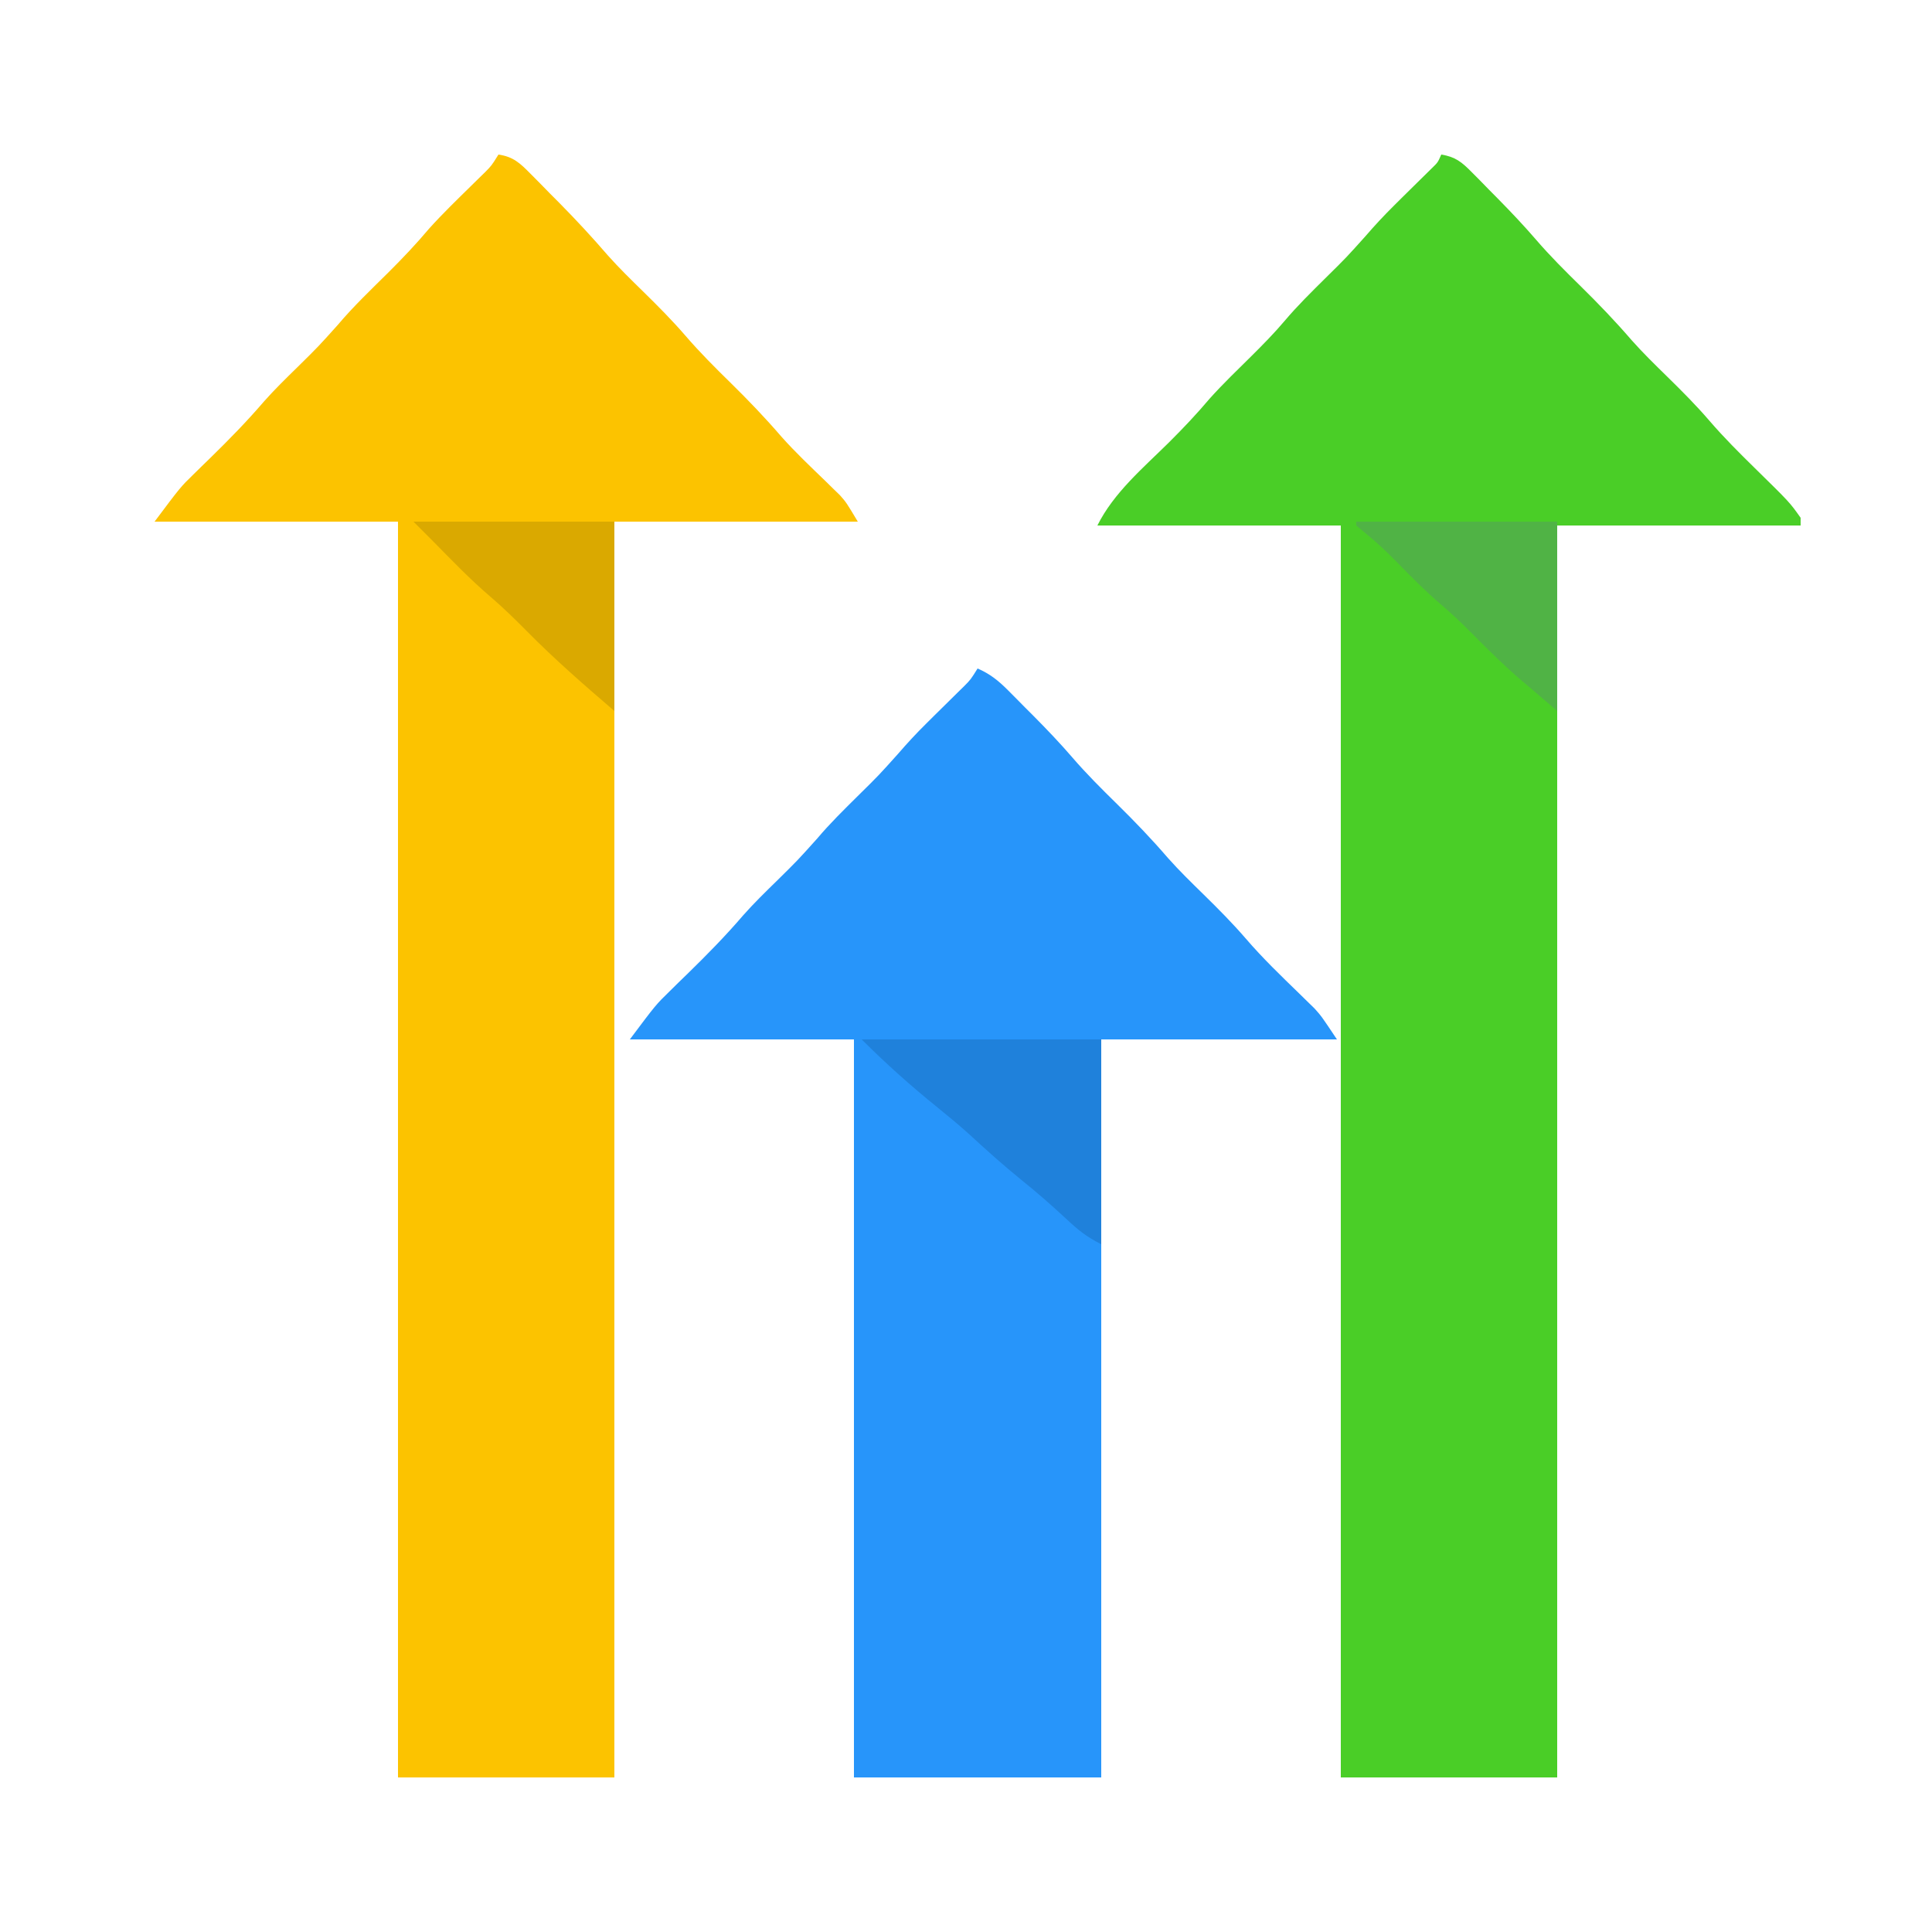
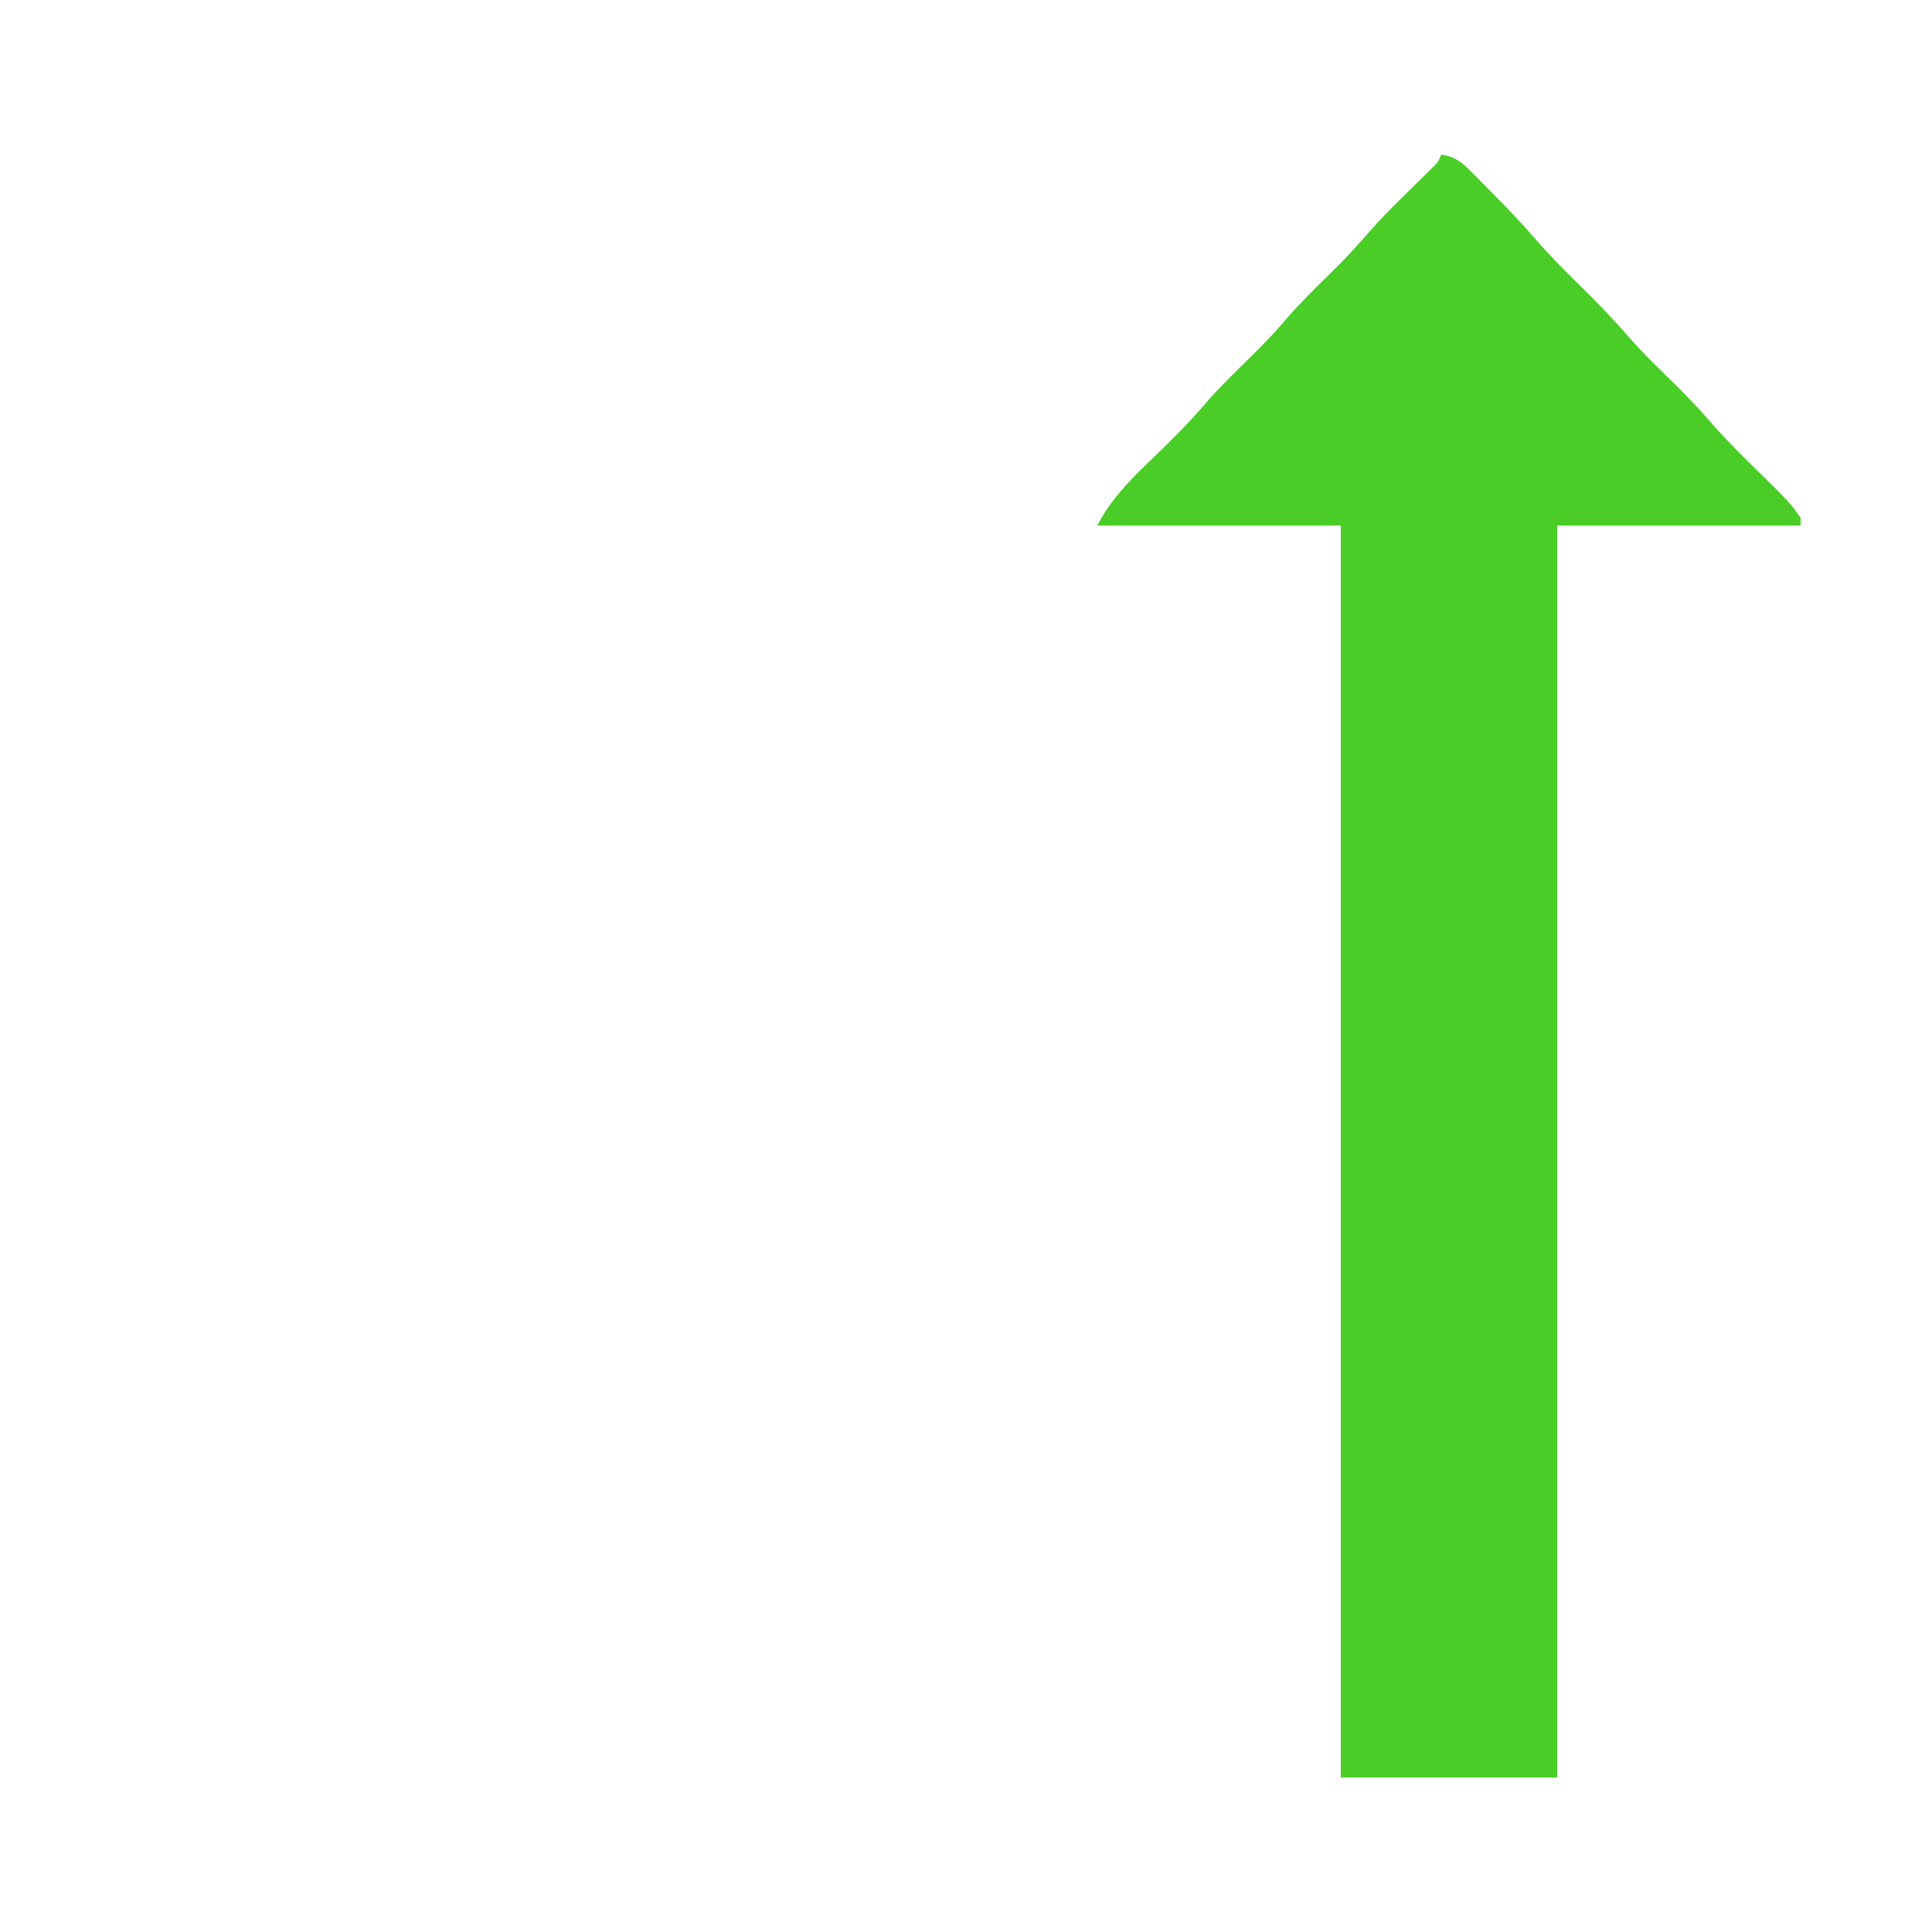
<svg xmlns="http://www.w3.org/2000/svg" width="50" height="50" viewBox="0 0 50 50" fill="none">
  <path d="M37.3 4C37.664 4.058 37.831 4.194 38.087 4.454C38.195 4.563 38.195 4.563 38.306 4.674C38.38 4.751 38.455 4.827 38.532 4.906C38.605 4.98 38.678 5.054 38.754 5.13C39.099 5.48 39.434 5.834 39.755 6.206C40.116 6.625 40.505 7.012 40.9 7.4C41.362 7.853 41.803 8.313 42.226 8.803C42.519 9.134 42.835 9.441 43.15 9.75C43.529 10.121 43.9 10.493 44.246 10.896C44.616 11.325 45.014 11.722 45.419 12.119C46.318 13.001 46.318 13.001 46.6 13.4C46.6 13.466 46.6 13.532 46.6 13.6C44.521 13.6 42.442 13.6 40.3 13.6C40.3 24.292 40.3 34.984 40.3 46C38.452 46 36.604 46 34.7 46C34.7 35.308 34.7 24.616 34.7 13.6C32.621 13.6 30.542 13.6 28.4 13.6C28.827 12.746 29.581 12.114 30.253 11.449C30.621 11.083 30.972 10.712 31.307 10.315C31.651 9.932 32.023 9.575 32.389 9.213C32.687 8.917 32.979 8.621 33.25 8.3C33.579 7.911 33.939 7.558 34.3 7.2C34.839 6.669 34.839 6.669 35.344 6.106C35.577 5.835 35.818 5.577 36.072 5.325C36.14 5.258 36.208 5.19 36.278 5.12C36.416 4.983 36.555 4.847 36.694 4.71C36.758 4.647 36.821 4.584 36.887 4.52C36.945 4.463 37.003 4.406 37.062 4.348C37.211 4.203 37.211 4.203 37.3 4Z" fill="#4ACE27" />
-   <path d="M12.9 4C13.286 4.056 13.46 4.224 13.73 4.497C13.811 4.579 13.893 4.661 13.976 4.745C14.06 4.831 14.145 4.917 14.231 5.006C14.314 5.09 14.397 5.173 14.483 5.259C14.915 5.697 15.33 6.144 15.731 6.61C16.023 6.938 16.337 7.243 16.65 7.55C17.029 7.922 17.4 8.294 17.747 8.697C18.111 9.119 18.502 9.51 18.9 9.9C19.361 10.352 19.802 10.812 20.224 11.302C20.586 11.709 20.983 12.083 21.375 12.462C21.438 12.524 21.502 12.587 21.567 12.651C21.624 12.706 21.681 12.761 21.739 12.818C21.9 13 21.9 13 22.2 13.5C20.121 13.5 18.042 13.5 15.9 13.5C15.9 24.225 15.9 34.95 15.9 46C14.052 46 12.204 46 10.3 46C10.3 35.275 10.3 24.55 10.3 13.5C8.221 13.5 6.142 13.5 4 13.5C4.674 12.601 4.674 12.601 5.006 12.278C5.077 12.208 5.149 12.137 5.223 12.065C5.296 11.994 5.369 11.923 5.444 11.85C5.926 11.379 6.391 10.904 6.83 10.392C7.106 10.08 7.403 9.791 7.7 9.5C8.239 8.969 8.239 8.969 8.744 8.406C9.15 7.925 9.606 7.492 10.053 7.049C10.42 6.684 10.771 6.314 11.105 5.917C11.459 5.523 11.842 5.155 12.22 4.783C12.279 4.725 12.338 4.667 12.399 4.607C12.479 4.529 12.479 4.529 12.56 4.45C12.722 4.285 12.722 4.285 12.9 4Z" fill="#FCC300" />
-   <path d="M25.3 17.3C25.623 17.442 25.838 17.614 26.086 17.863C26.159 17.936 26.231 18.008 26.305 18.083C26.38 18.159 26.454 18.235 26.531 18.312C26.605 18.386 26.678 18.459 26.754 18.535C27.099 18.883 27.434 19.234 27.754 19.605C28.116 20.025 28.505 20.412 28.9 20.8C29.362 21.253 29.803 21.713 30.225 22.203C30.519 22.534 30.834 22.841 31.15 23.15C31.529 23.521 31.899 23.894 32.246 24.296C32.679 24.799 33.154 25.256 33.63 25.718C33.698 25.784 33.766 25.851 33.836 25.92C33.896 25.978 33.957 26.037 34.019 26.098C34.2 26.3 34.2 26.3 34.6 26.9C32.587 26.9 30.574 26.9 28.5 26.9C28.5 33.203 28.5 39.506 28.5 46C26.388 46 24.276 46 22.1 46C22.1 39.697 22.1 33.394 22.1 26.9C20.186 26.9 18.272 26.9 16.3 26.9C16.974 26.001 16.974 26.001 17.328 25.656C17.404 25.581 17.48 25.506 17.558 25.429C17.636 25.353 17.714 25.278 17.794 25.2C18.294 24.712 18.777 24.221 19.232 23.69C19.507 23.379 19.803 23.09 20.1 22.8C20.642 22.266 20.642 22.266 21.15 21.7C21.478 21.311 21.839 20.958 22.2 20.6C22.739 20.069 22.739 20.069 23.244 19.506C23.476 19.237 23.715 18.979 23.968 18.729C24.036 18.662 24.103 18.594 24.173 18.525C24.31 18.389 24.447 18.254 24.585 18.119C24.648 18.056 24.712 17.994 24.777 17.929C24.834 17.873 24.892 17.817 24.951 17.759C25.121 17.587 25.121 17.587 25.3 17.3Z" fill="#2795FA" />
-   <path d="M22.3 26.9C24.346 26.9 26.392 26.9 28.5 26.9C28.5 28.649 28.5 30.398 28.5 32.2C28.119 32.01 27.901 31.832 27.594 31.544C27.223 31.199 26.846 30.868 26.45 30.55C25.975 30.166 25.525 29.761 25.075 29.347C24.807 29.106 24.531 28.877 24.25 28.65C23.57 28.101 22.919 27.519 22.3 26.9Z" fill="#1F81DB" />
-   <path d="M35.1 13.5C36.816 13.5 38.532 13.5 40.3 13.5C40.3 15.117 40.3 16.734 40.3 18.4C40.069 18.202 39.838 18.004 39.6 17.8C39.532 17.743 39.465 17.686 39.395 17.627C38.944 17.241 38.524 16.828 38.106 16.405C37.848 16.144 37.586 15.894 37.306 15.656C36.894 15.305 36.517 14.922 36.139 14.535C35.89 14.282 35.638 14.044 35.363 13.82C35.276 13.747 35.19 13.675 35.1 13.6C35.1 13.567 35.1 13.534 35.1 13.5Z" fill="#50B345" />
-   <path d="M10.7 13.5C12.416 13.5 14.132 13.5 15.9 13.5C15.9 15.117 15.9 16.734 15.9 18.4C15.122 17.733 14.358 17.067 13.638 16.338C13.333 16.03 13.029 15.731 12.7 15.45C12.17 14.998 11.689 14.496 11.2 14C11.035 13.835 10.87 13.67 10.7 13.5Z" fill="#DAA900" />
</svg>